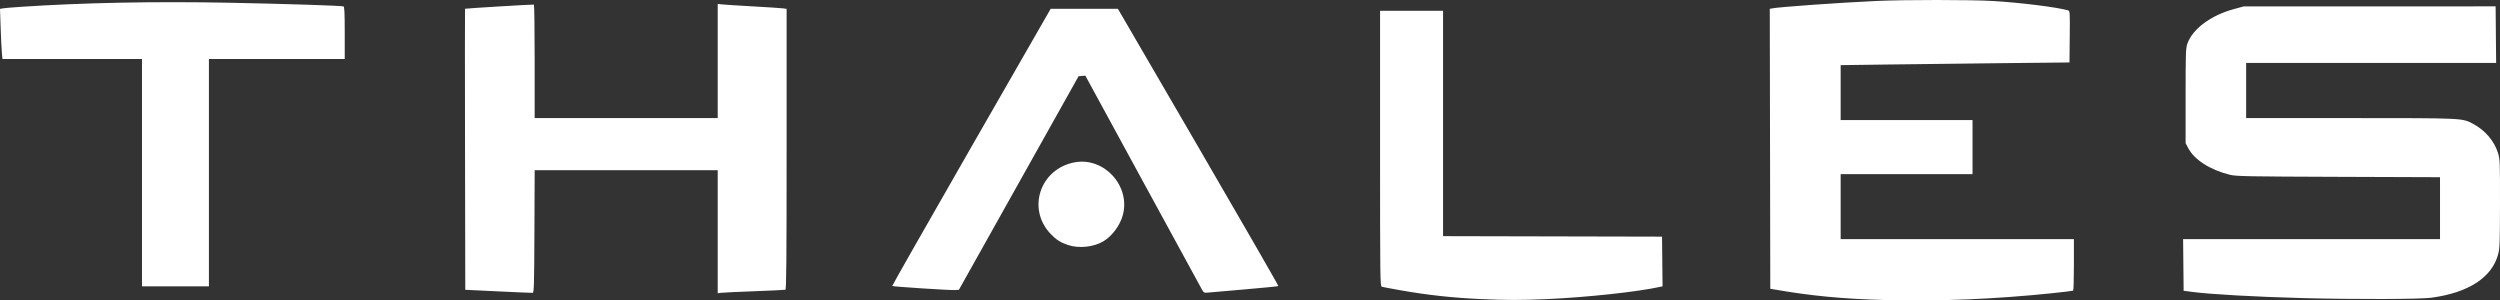
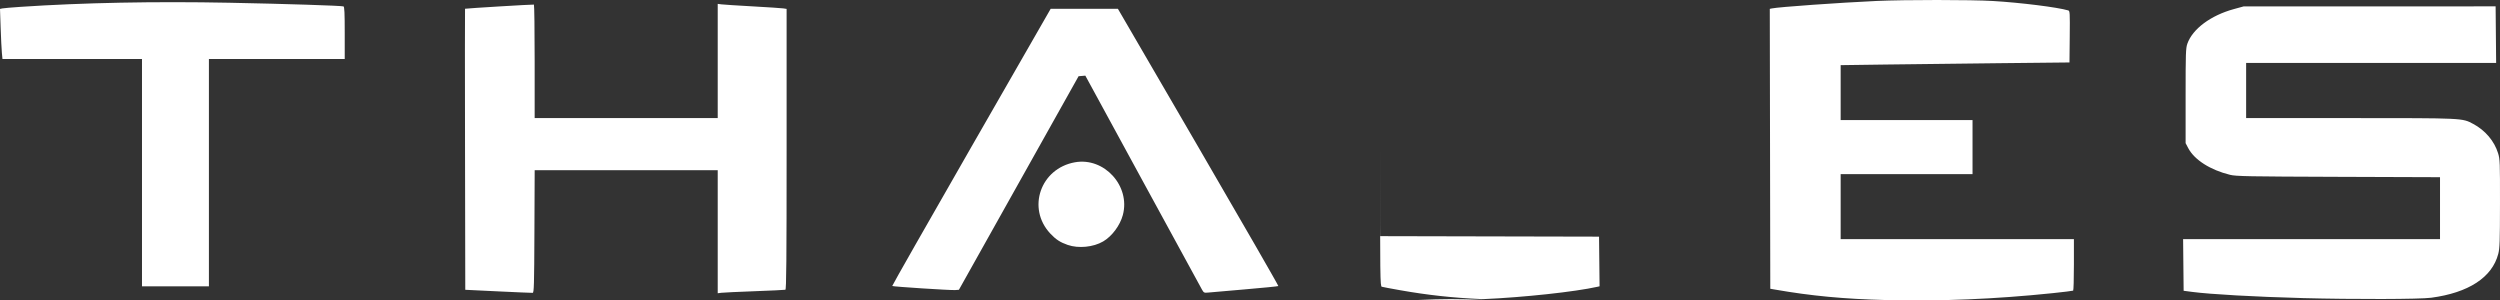
<svg xmlns="http://www.w3.org/2000/svg" xmlns:ns1="http://www.inkscape.org/namespaces/inkscape" xmlns:ns2="http://sodipodi.sourceforge.net/DTD/sodipodi-0.dtd" width="672.101mm" height="80.77mm" viewBox="0 0 672.101 80.77" version="1.1" id="svg5843" ns1:version="1.1 (c68e22c387, 2021-05-23)" ns2:docname="logo-thales.svg">
  <rect x="0" y="0" width="672.101" height="80.77" fill="#333333" stroke="none" />
  <ns2:namedview id="namedview5845" pagecolor="#ffffff" bordercolor="#666666" borderopacity="1.0" ns1:pageshadow="2" ns1:pageopacity="0.0" ns1:pagecheckerboard="0" ns1:document-units="mm" showgrid="false" ns1:zoom="0.48315491" ns1:cx="1131.1072" ns1:cy="-127.28837" ns1:window-width="1920" ns1:window-height="1017" ns1:window-x="1912" ns1:window-y="255" ns1:window-maximized="1" ns1:current-layer="layer1" />
  <defs id="defs5840" />
  <g ns1:label="Calque 1" ns1:groupmode="layer" id="layer1" transform="translate(250.655,-168.09)">
-     <path style="fill:#ffffff;stroke-width:0.265" d="m 256.491,248.759 c -11.467,-0.289 -20.208,-1.114 -30.03,-2.832 l -1.191,-0.208 -0.067,-37.624 -0.067,-37.624 0.596,-0.123 c 1.862,-0.386 18.168,-1.545 28.113,-1.999 7.623,-0.348 25.321,-0.343 31.278,0.009 7.444,0.44 17.381,1.682 20.254,2.533 0.434,0.128 0.462,0.637 0.397,7.064 l -0.07,6.926 -18.785,0.196 c -10.332,0.108 -24.173,0.271 -30.758,0.362 l -11.972,0.166 v 7.377 7.377 h 17.727 17.727 v 7.276 7.276 h -17.727 -17.727 v 8.731 8.731 h 31.353 31.353 v 6.864 c 0,3.775 -0.09,6.919 -0.201,6.988 -0.111,0.068 -2.581,0.372 -5.49,0.675 -15.369,1.601 -30.32,2.223 -44.712,1.86 z m -108.999,-0.267 c -7.709,-0.349 -14.345,-1.075 -21.706,-2.376 -2.474,-0.437 -4.706,-0.859 -4.961,-0.937 -0.438,-0.135 -0.463,-2.136 -0.463,-37.166 v -37.024 h 8.467 8.467 v 30.294 30.294 l 29.435,0.067 29.435,0.067 0.071,6.675 0.071,6.675 -0.6,0.134 c -6.063,1.353 -19.757,2.833 -30.626,3.31 -6.815,0.299 -10.781,0.297 -17.589,-0.012 z m 220.917,-0.267 c -12.738,-0.336 -24.766,-1.009 -29.734,-1.662 l -2.281,-0.3 -0.07,-6.945 -0.07,-6.945 h 34.533 34.533 v -8.323 -8.323 l -27.318,-0.098 c -24.461,-0.087 -27.507,-0.144 -29.127,-0.541 -5.311,-1.303 -9.583,-4.027 -11.239,-7.165 l -0.711,-1.347 v -12.7 c 0,-11.426 0.046,-12.833 0.464,-14.023 1.396,-3.979 6.279,-7.617 12.514,-9.323 l 2.632,-0.72 33.867,-0.005 33.867,-0.005 0.07,7.607 0.07,7.607 h -33.606 -33.606 v 7.408 7.408 l 27.98,0.005 c 30.665,0.005 30.09,-0.022 33.078,1.573 3.221,1.72 5.663,4.599 6.673,7.869 0.5,1.618 0.531,2.426 0.516,13.533 -0.013,10.281 -0.074,12.038 -0.47,13.554 -1.644,6.299 -7.971,10.429 -18.03,11.768 -3.098,0.413 -20.669,0.46 -34.534,0.094 z m -485.114,-1.801 -8.864,-0.426 -0.067,-37.769 c -0.037,-20.773 -0.037,-37.777 0,-37.787 0.434,-0.114 18.377,-1.196 18.522,-1.118 0.109,0.059 0.198,6.947 0.198,15.306 v 15.198 h 24.606 24.606 v -15.349 -15.349 l 0.992,0.131 c 0.546,0.072 4.326,0.317 8.401,0.543 4.075,0.226 7.795,0.472 8.268,0.545 l 0.86,0.133 v 37.699 c 0,29.927 -0.068,37.721 -0.331,37.805 -0.182,0.058 -3.903,0.236 -8.268,0.396 -4.366,0.16 -8.384,0.348 -8.93,0.418 l -0.992,0.128 V 230.391 213.852 h -24.604 -24.604 l -0.068,16.467 c -0.06,14.414 -0.118,16.471 -0.465,16.499 -0.218,0.018 -4.385,-0.159 -9.26,-0.393 z M 72.533,246.031 c -0.265,-0.455 -7.44,-13.602 -15.944,-29.215 l -15.462,-28.389 -0.908,0.078 -0.908,0.078 -16.085,28.707 -16.085,28.707 -1.002,0.075 c -1.18,0.088 -16.749,-0.917 -16.925,-1.094 -0.066,-0.066 9.49,-16.86 21.236,-37.32 L 31.806,170.46 h 9.039 9.039 l 21.638,37.194 c 11.901,20.457 21.573,37.258 21.494,37.337 -0.079,0.079 -4.108,0.48 -8.954,0.891 -4.846,0.411 -9.313,0.799 -9.928,0.862 -1.025,0.104 -1.158,0.045 -1.6,-0.713 z M -212.483,214.513 V 183.954 h -18.755 -18.755 l -0.157,-1.654 c -0.087,-0.909 -0.236,-3.939 -0.331,-6.733 l -0.174,-5.079 0.631,-0.137 c 0.347,-0.075 2.536,-0.264 4.865,-0.419 16.768,-1.12 36.165,-1.502 56.134,-1.106 15.246,0.302 30.058,0.777 30.715,0.984 0.254,0.08 0.331,1.74 0.331,7.124 v 7.02 h -18.256 -18.256 v 30.559 30.559 h -8.996 -8.996 z m 248.885,19.427 c -2.028,-0.698 -3.216,-1.474 -4.716,-3.082 -6.329,-6.787 -2.616,-17.485 6.643,-19.139 7.891,-1.41 14.966,6.373 12.883,14.171 -0.749,2.804 -2.921,5.72 -5.295,7.109 -2.639,1.544 -6.619,1.937 -9.514,0.941 z" id="path5939" />
+     <path style="fill:#ffffff;stroke-width:0.265" d="m 256.491,248.759 c -11.467,-0.289 -20.208,-1.114 -30.03,-2.832 l -1.191,-0.208 -0.067,-37.624 -0.067,-37.624 0.596,-0.123 c 1.862,-0.386 18.168,-1.545 28.113,-1.999 7.623,-0.348 25.321,-0.343 31.278,0.009 7.444,0.44 17.381,1.682 20.254,2.533 0.434,0.128 0.462,0.637 0.397,7.064 l -0.07,6.926 -18.785,0.196 c -10.332,0.108 -24.173,0.271 -30.758,0.362 l -11.972,0.166 v 7.377 7.377 h 17.727 17.727 v 7.276 7.276 h -17.727 -17.727 v 8.731 8.731 h 31.353 31.353 v 6.864 c 0,3.775 -0.09,6.919 -0.201,6.988 -0.111,0.068 -2.581,0.372 -5.49,0.675 -15.369,1.601 -30.32,2.223 -44.712,1.86 z m -108.999,-0.267 c -7.709,-0.349 -14.345,-1.075 -21.706,-2.376 -2.474,-0.437 -4.706,-0.859 -4.961,-0.937 -0.438,-0.135 -0.463,-2.136 -0.463,-37.166 v -37.024 v 30.294 30.294 l 29.435,0.067 29.435,0.067 0.071,6.675 0.071,6.675 -0.6,0.134 c -6.063,1.353 -19.757,2.833 -30.626,3.31 -6.815,0.299 -10.781,0.297 -17.589,-0.012 z m 220.917,-0.267 c -12.738,-0.336 -24.766,-1.009 -29.734,-1.662 l -2.281,-0.3 -0.07,-6.945 -0.07,-6.945 h 34.533 34.533 v -8.323 -8.323 l -27.318,-0.098 c -24.461,-0.087 -27.507,-0.144 -29.127,-0.541 -5.311,-1.303 -9.583,-4.027 -11.239,-7.165 l -0.711,-1.347 v -12.7 c 0,-11.426 0.046,-12.833 0.464,-14.023 1.396,-3.979 6.279,-7.617 12.514,-9.323 l 2.632,-0.72 33.867,-0.005 33.867,-0.005 0.07,7.607 0.07,7.607 h -33.606 -33.606 v 7.408 7.408 l 27.98,0.005 c 30.665,0.005 30.09,-0.022 33.078,1.573 3.221,1.72 5.663,4.599 6.673,7.869 0.5,1.618 0.531,2.426 0.516,13.533 -0.013,10.281 -0.074,12.038 -0.47,13.554 -1.644,6.299 -7.971,10.429 -18.03,11.768 -3.098,0.413 -20.669,0.46 -34.534,0.094 z m -485.114,-1.801 -8.864,-0.426 -0.067,-37.769 c -0.037,-20.773 -0.037,-37.777 0,-37.787 0.434,-0.114 18.377,-1.196 18.522,-1.118 0.109,0.059 0.198,6.947 0.198,15.306 v 15.198 h 24.606 24.606 v -15.349 -15.349 l 0.992,0.131 c 0.546,0.072 4.326,0.317 8.401,0.543 4.075,0.226 7.795,0.472 8.268,0.545 l 0.86,0.133 v 37.699 c 0,29.927 -0.068,37.721 -0.331,37.805 -0.182,0.058 -3.903,0.236 -8.268,0.396 -4.366,0.16 -8.384,0.348 -8.93,0.418 l -0.992,0.128 V 230.391 213.852 h -24.604 -24.604 l -0.068,16.467 c -0.06,14.414 -0.118,16.471 -0.465,16.499 -0.218,0.018 -4.385,-0.159 -9.26,-0.393 z M 72.533,246.031 c -0.265,-0.455 -7.44,-13.602 -15.944,-29.215 l -15.462,-28.389 -0.908,0.078 -0.908,0.078 -16.085,28.707 -16.085,28.707 -1.002,0.075 c -1.18,0.088 -16.749,-0.917 -16.925,-1.094 -0.066,-0.066 9.49,-16.86 21.236,-37.32 L 31.806,170.46 h 9.039 9.039 l 21.638,37.194 c 11.901,20.457 21.573,37.258 21.494,37.337 -0.079,0.079 -4.108,0.48 -8.954,0.891 -4.846,0.411 -9.313,0.799 -9.928,0.862 -1.025,0.104 -1.158,0.045 -1.6,-0.713 z M -212.483,214.513 V 183.954 h -18.755 -18.755 l -0.157,-1.654 c -0.087,-0.909 -0.236,-3.939 -0.331,-6.733 l -0.174,-5.079 0.631,-0.137 c 0.347,-0.075 2.536,-0.264 4.865,-0.419 16.768,-1.12 36.165,-1.502 56.134,-1.106 15.246,0.302 30.058,0.777 30.715,0.984 0.254,0.08 0.331,1.74 0.331,7.124 v 7.02 h -18.256 -18.256 v 30.559 30.559 h -8.996 -8.996 z m 248.885,19.427 c -2.028,-0.698 -3.216,-1.474 -4.716,-3.082 -6.329,-6.787 -2.616,-17.485 6.643,-19.139 7.891,-1.41 14.966,6.373 12.883,14.171 -0.749,2.804 -2.921,5.72 -5.295,7.109 -2.639,1.544 -6.619,1.937 -9.514,0.941 z" id="path5939" />
  </g>
</svg>